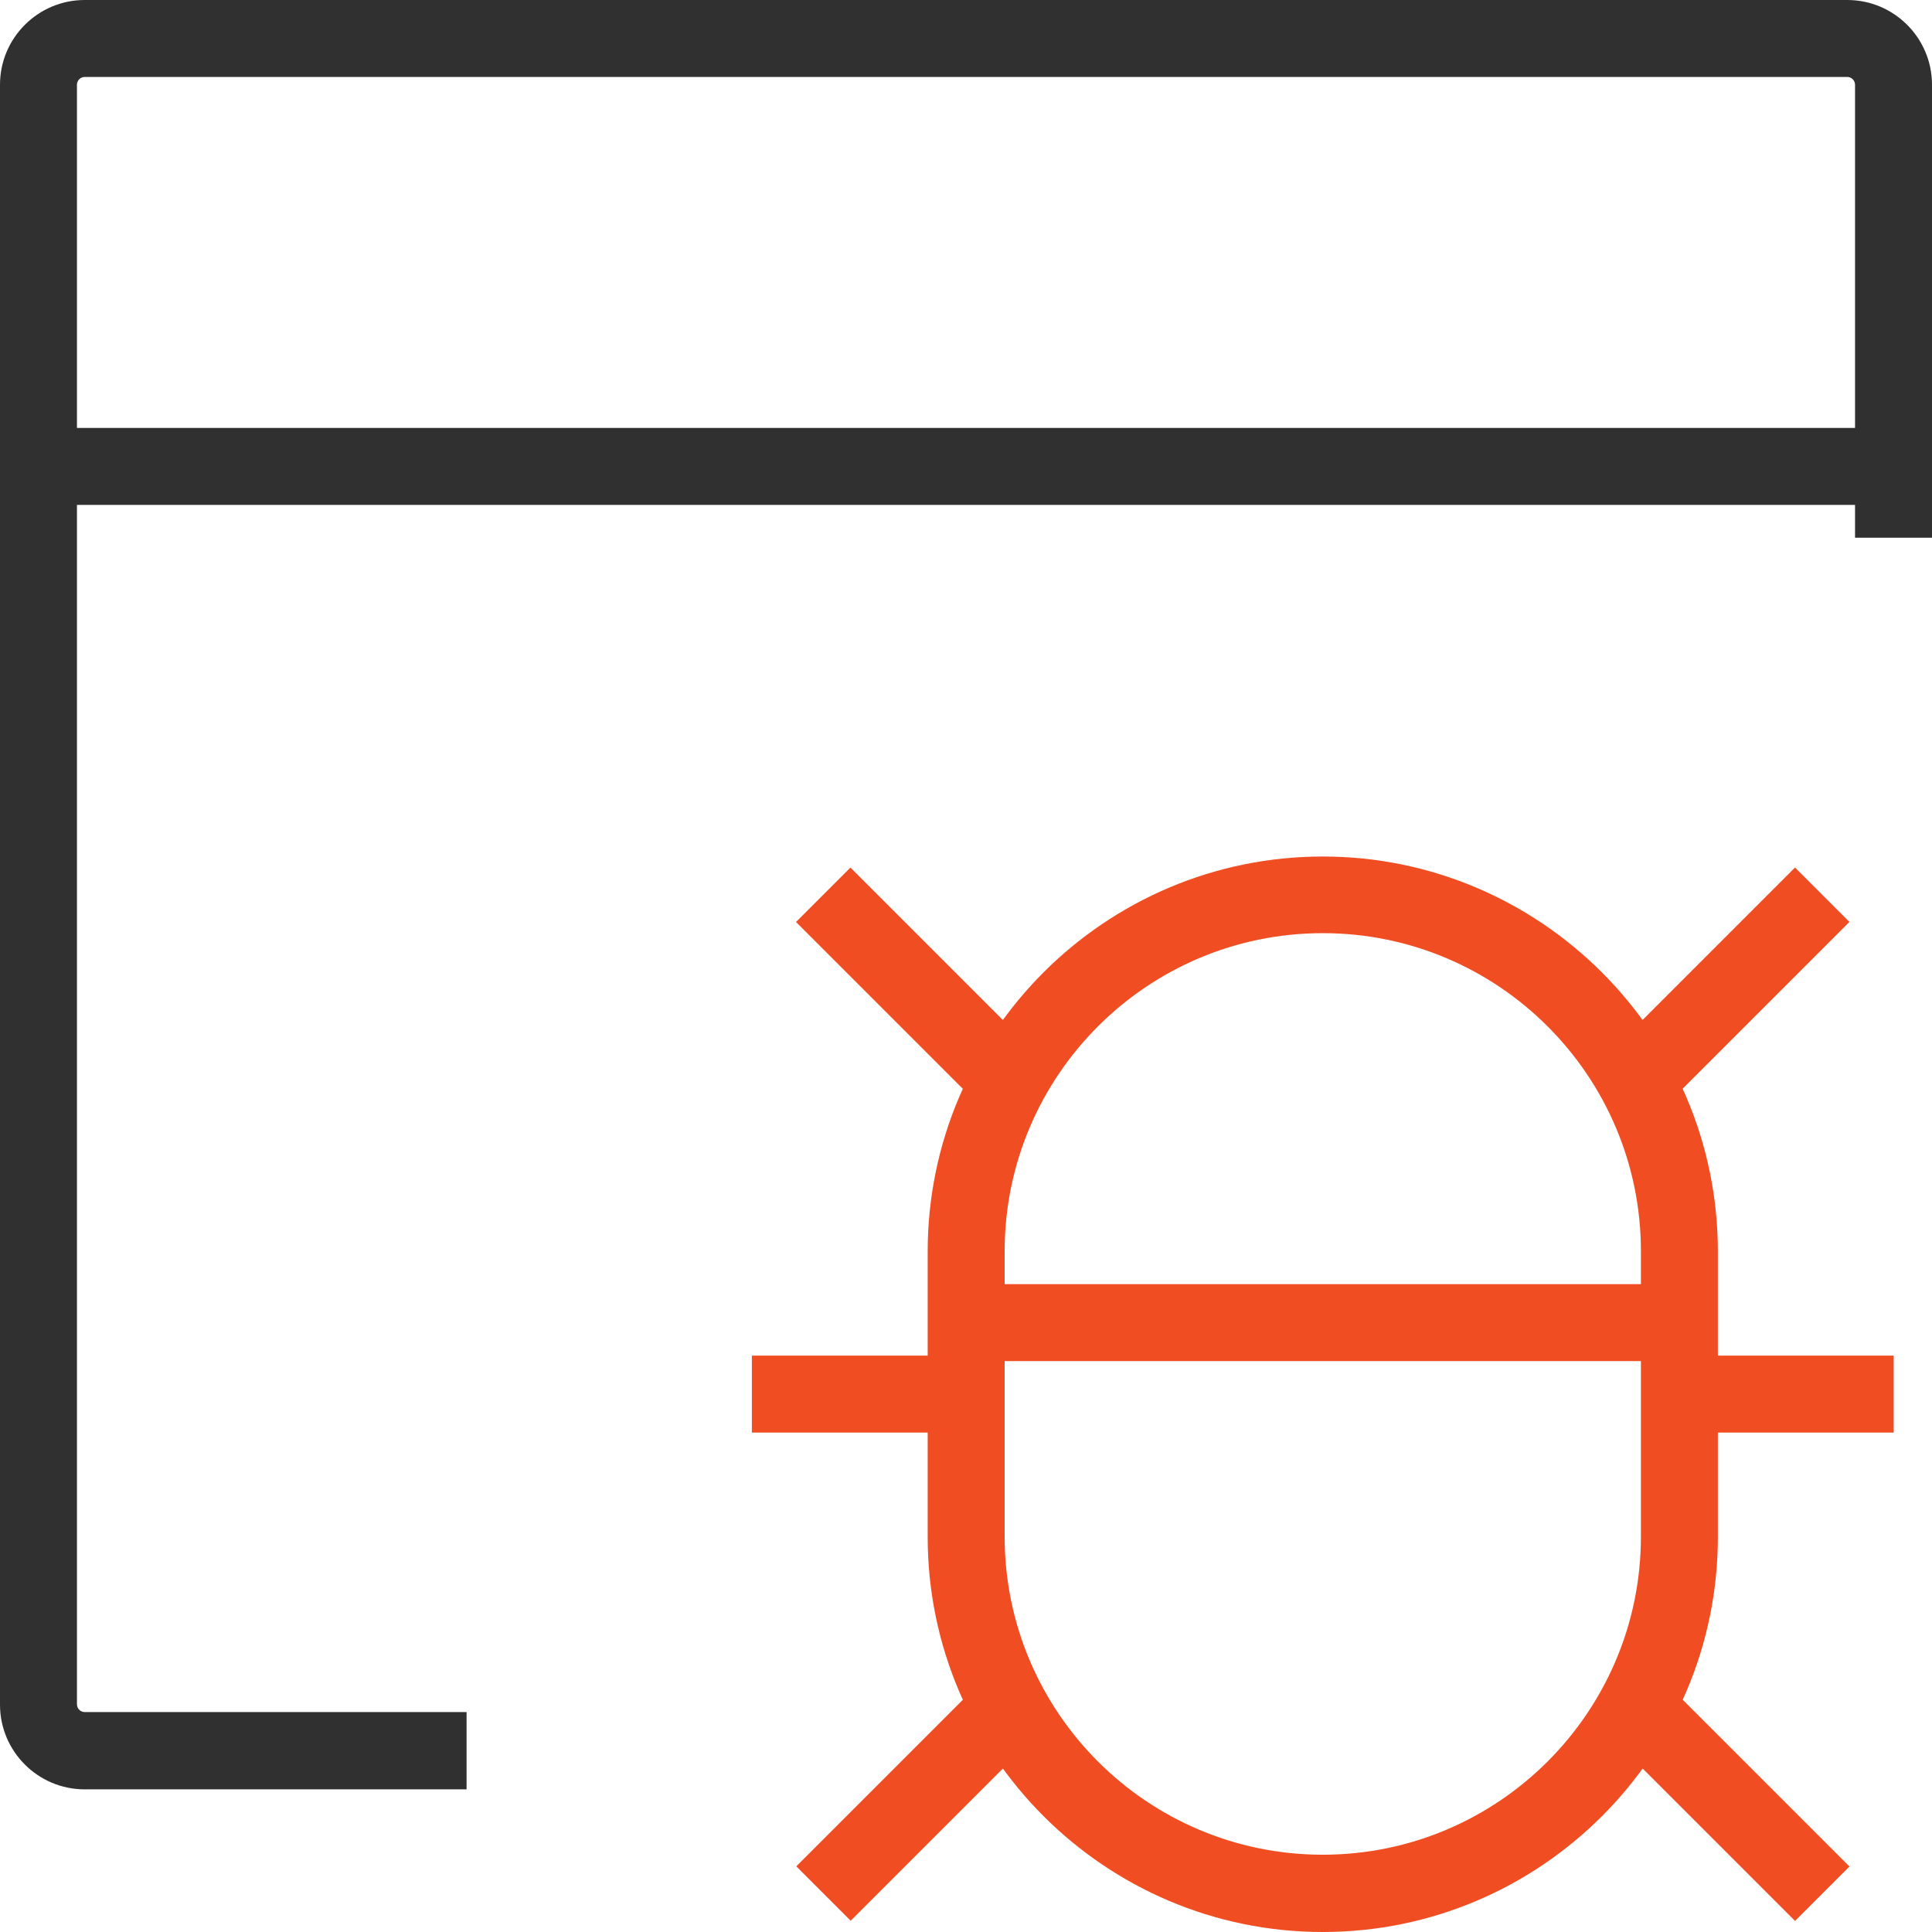
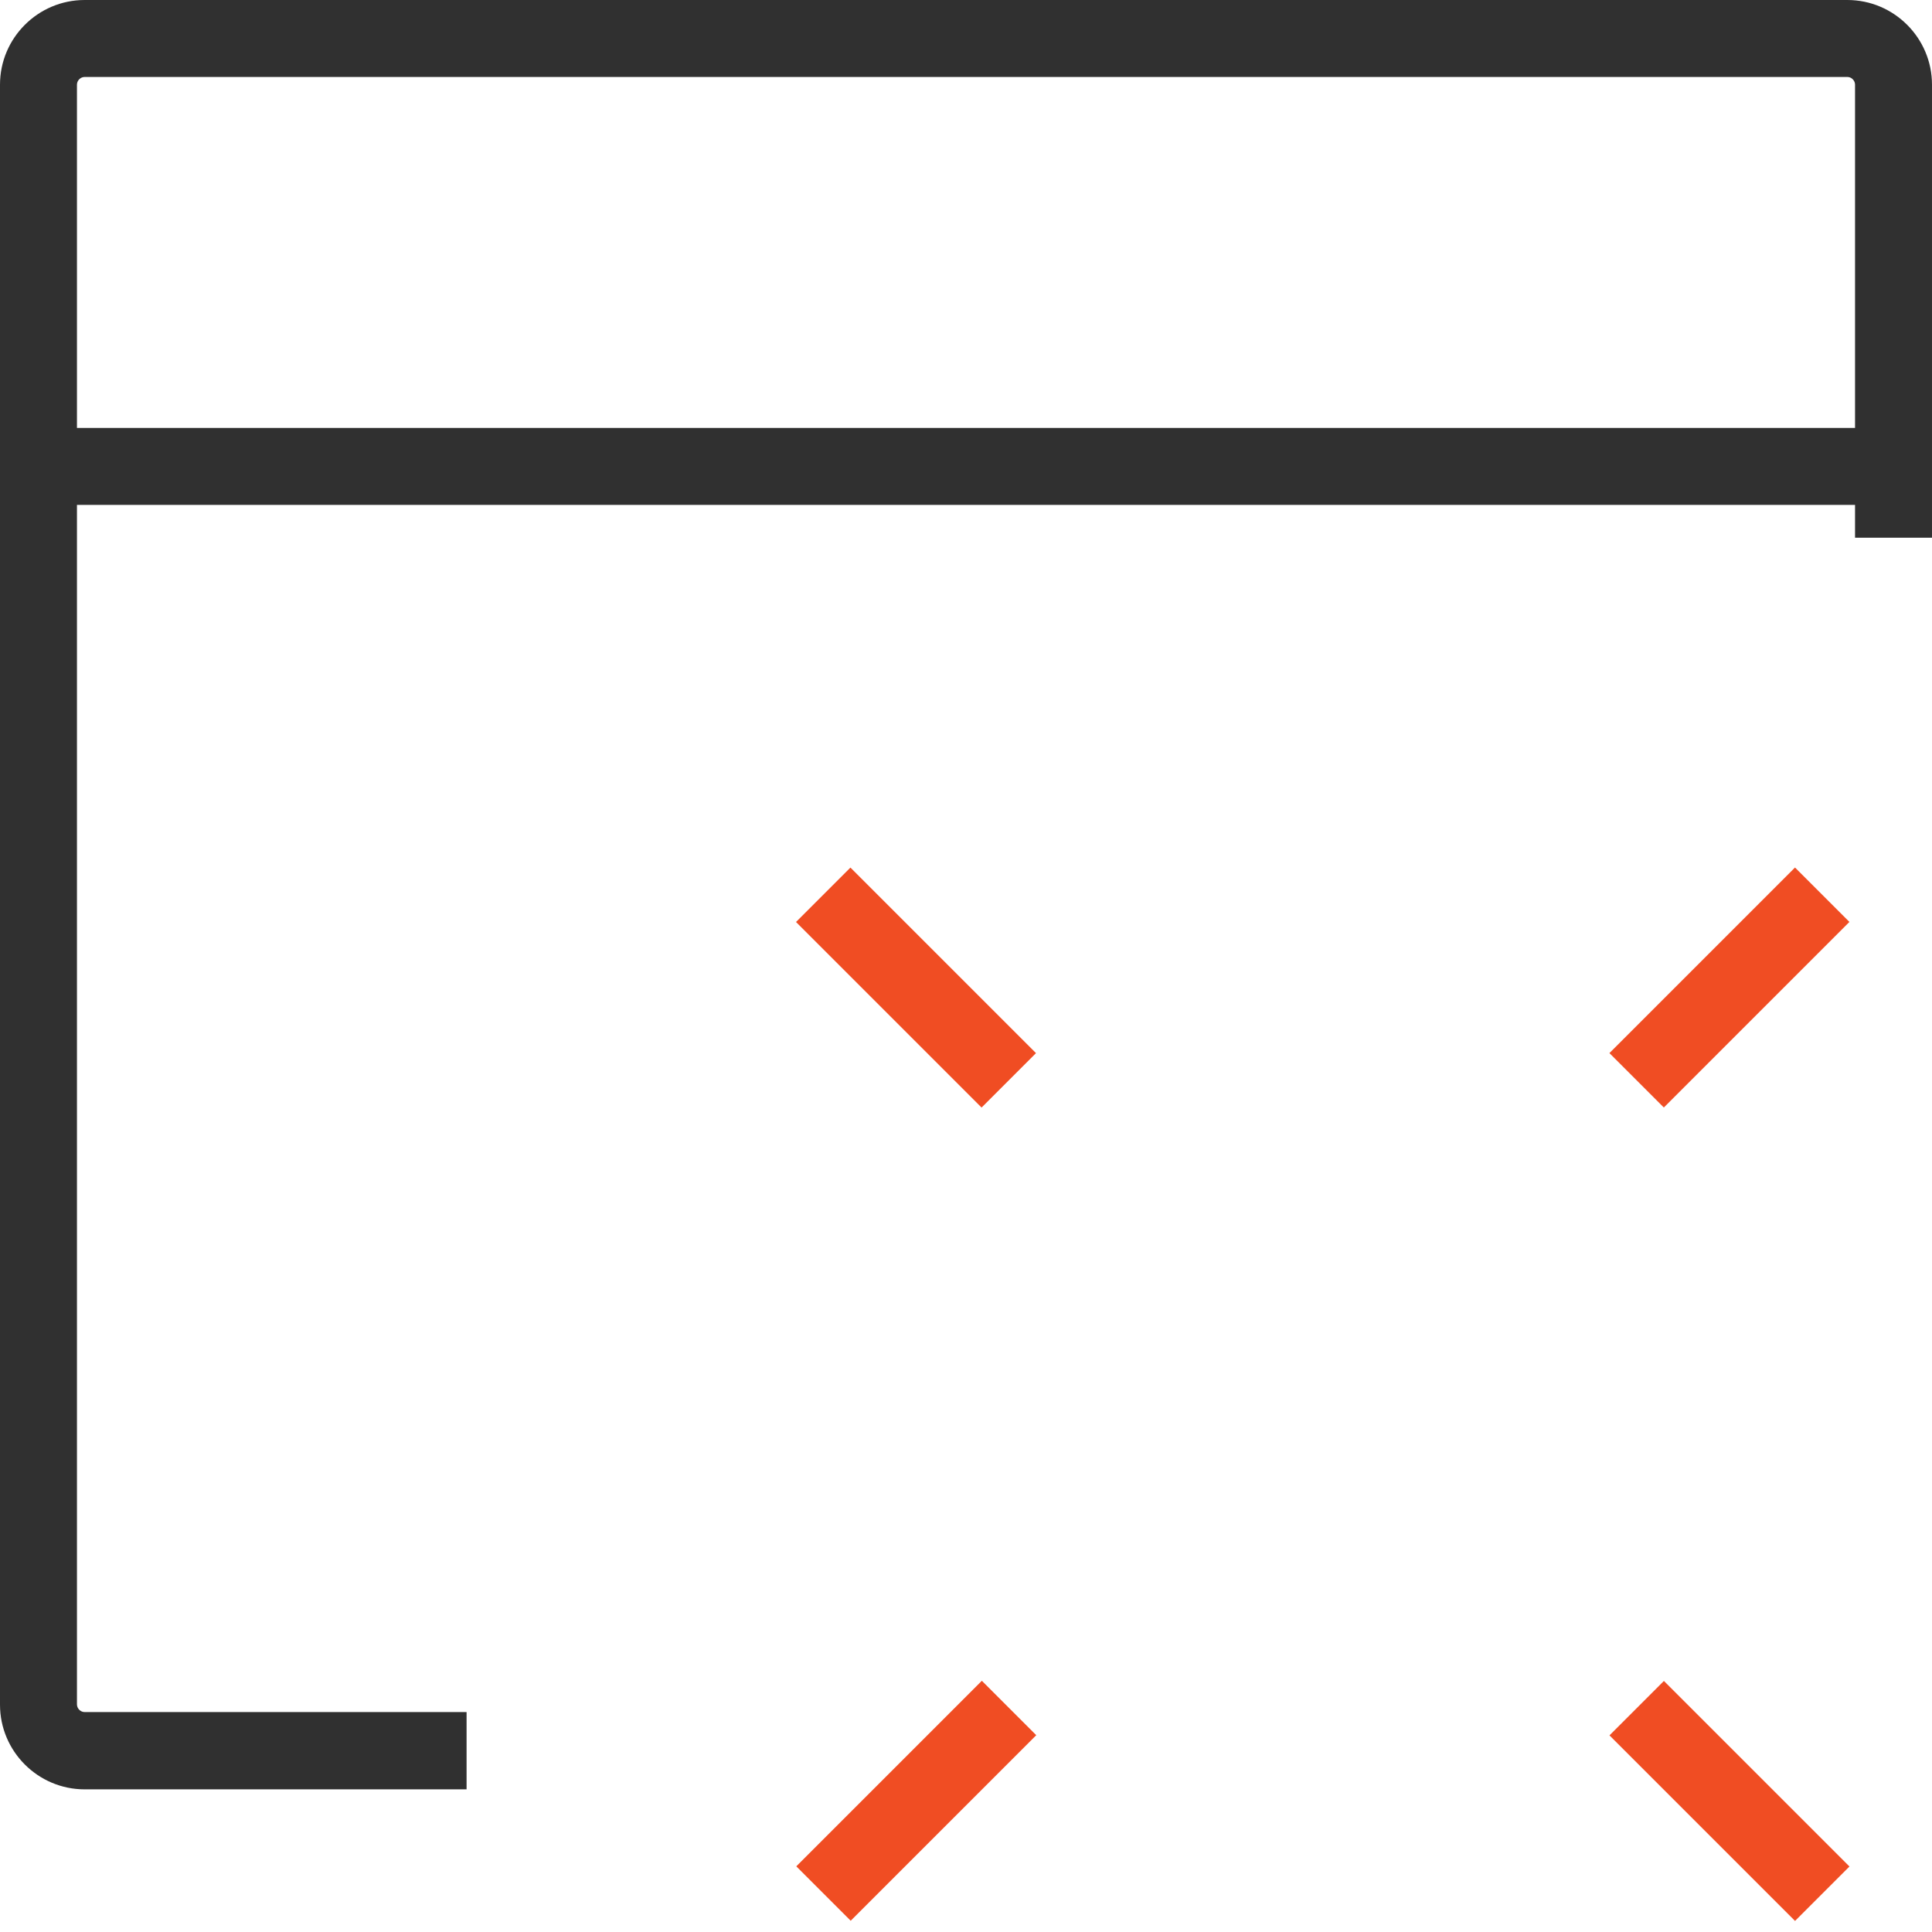
<svg xmlns="http://www.w3.org/2000/svg" version="1.1" viewBox="0 0 60 60">
  <defs>
    <style>
      .cls-1 {
        fill: #303030;
      }

      .cls-2 {
        fill: #f04d23;
      }
    </style>
  </defs>
  <g>
    <g id="Layer_1">
      <g>
        <path class="cls-1" d="M14.49,55.57H2.63c-1.45,0-2.63-1.18-2.63-2.63V2.63C0,1.18,1.18,0,2.63,0h54.74c1.45,0,2.63,1.18,2.63,2.63v14.07h-2.39V2.63c0-.13-.11-.24-.24-.24H2.63c-.13,0-.24.11-.24.24v50.3c0,.13.11.24.24.24h11.86v2.39Z" />
        <rect class="cls-1" x="1.2" y="13.29" width="57.61" height="2.39" />
        <rect class="cls-2" x="27.25" y="26.59" width="2.39" height="8.15" transform="translate(-13.35 29.1) rotate(-45)" />
        <rect class="cls-2" x="24.38" y="54.73" width="8.15" height="2.39" transform="translate(-31.21 36.5) rotate(-45)" />
-         <rect class="cls-2" x="23.35" y="42.1" width="6.65" height="2.39" />
        <rect class="cls-2" x="49.63" y="29.47" width="8.15" height="2.39" transform="translate(-5.95 46.96) rotate(-45)" />
        <rect class="cls-2" x="52.51" y="51.85" width="2.39" height="8.15" transform="translate(-23.81 54.36) rotate(-45)" />
-         <path class="cls-2" d="M41.08,60c-6.77,0-12.27-5.51-12.27-12.27v-8.86c0-6.77,5.51-12.27,12.27-12.27s12.27,5.51,12.27,12.27v8.86c0,6.77-5.51,12.27-12.27,12.27ZM41.08,28.98c-5.45,0-9.88,4.43-9.88,9.88v8.86c0,5.45,4.43,9.88,9.88,9.88s9.88-4.43,9.88-9.88v-8.86c0-5.45-4.43-9.88-9.88-9.88Z" />
-         <rect class="cls-2" x="52.16" y="42.1" width="6.65" height="2.39" />
-         <rect class="cls-2" x="30" y="39.88" width="22.16" height="2.39" />
      </g>
    </g>
  </g>
</svg>